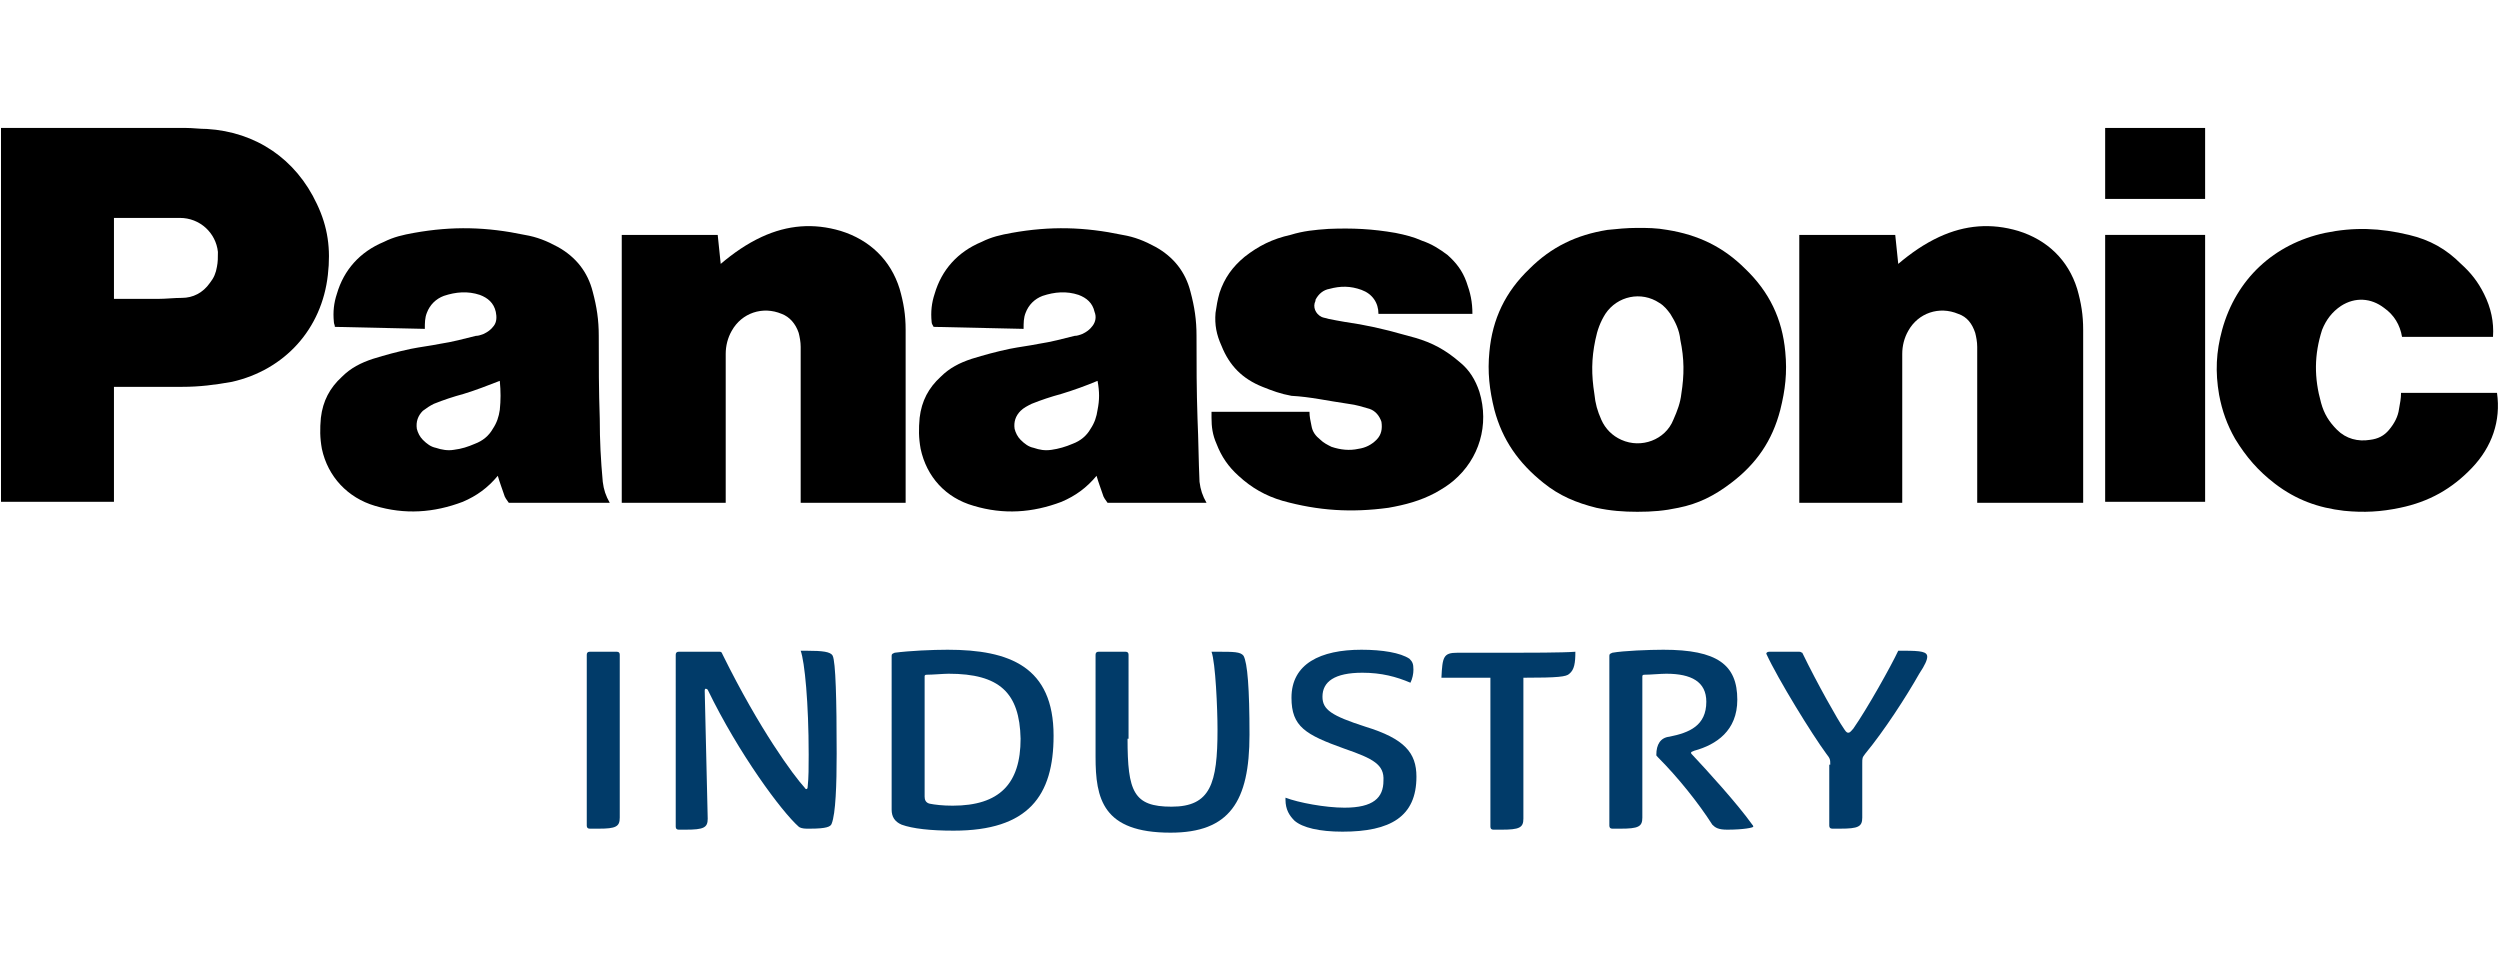
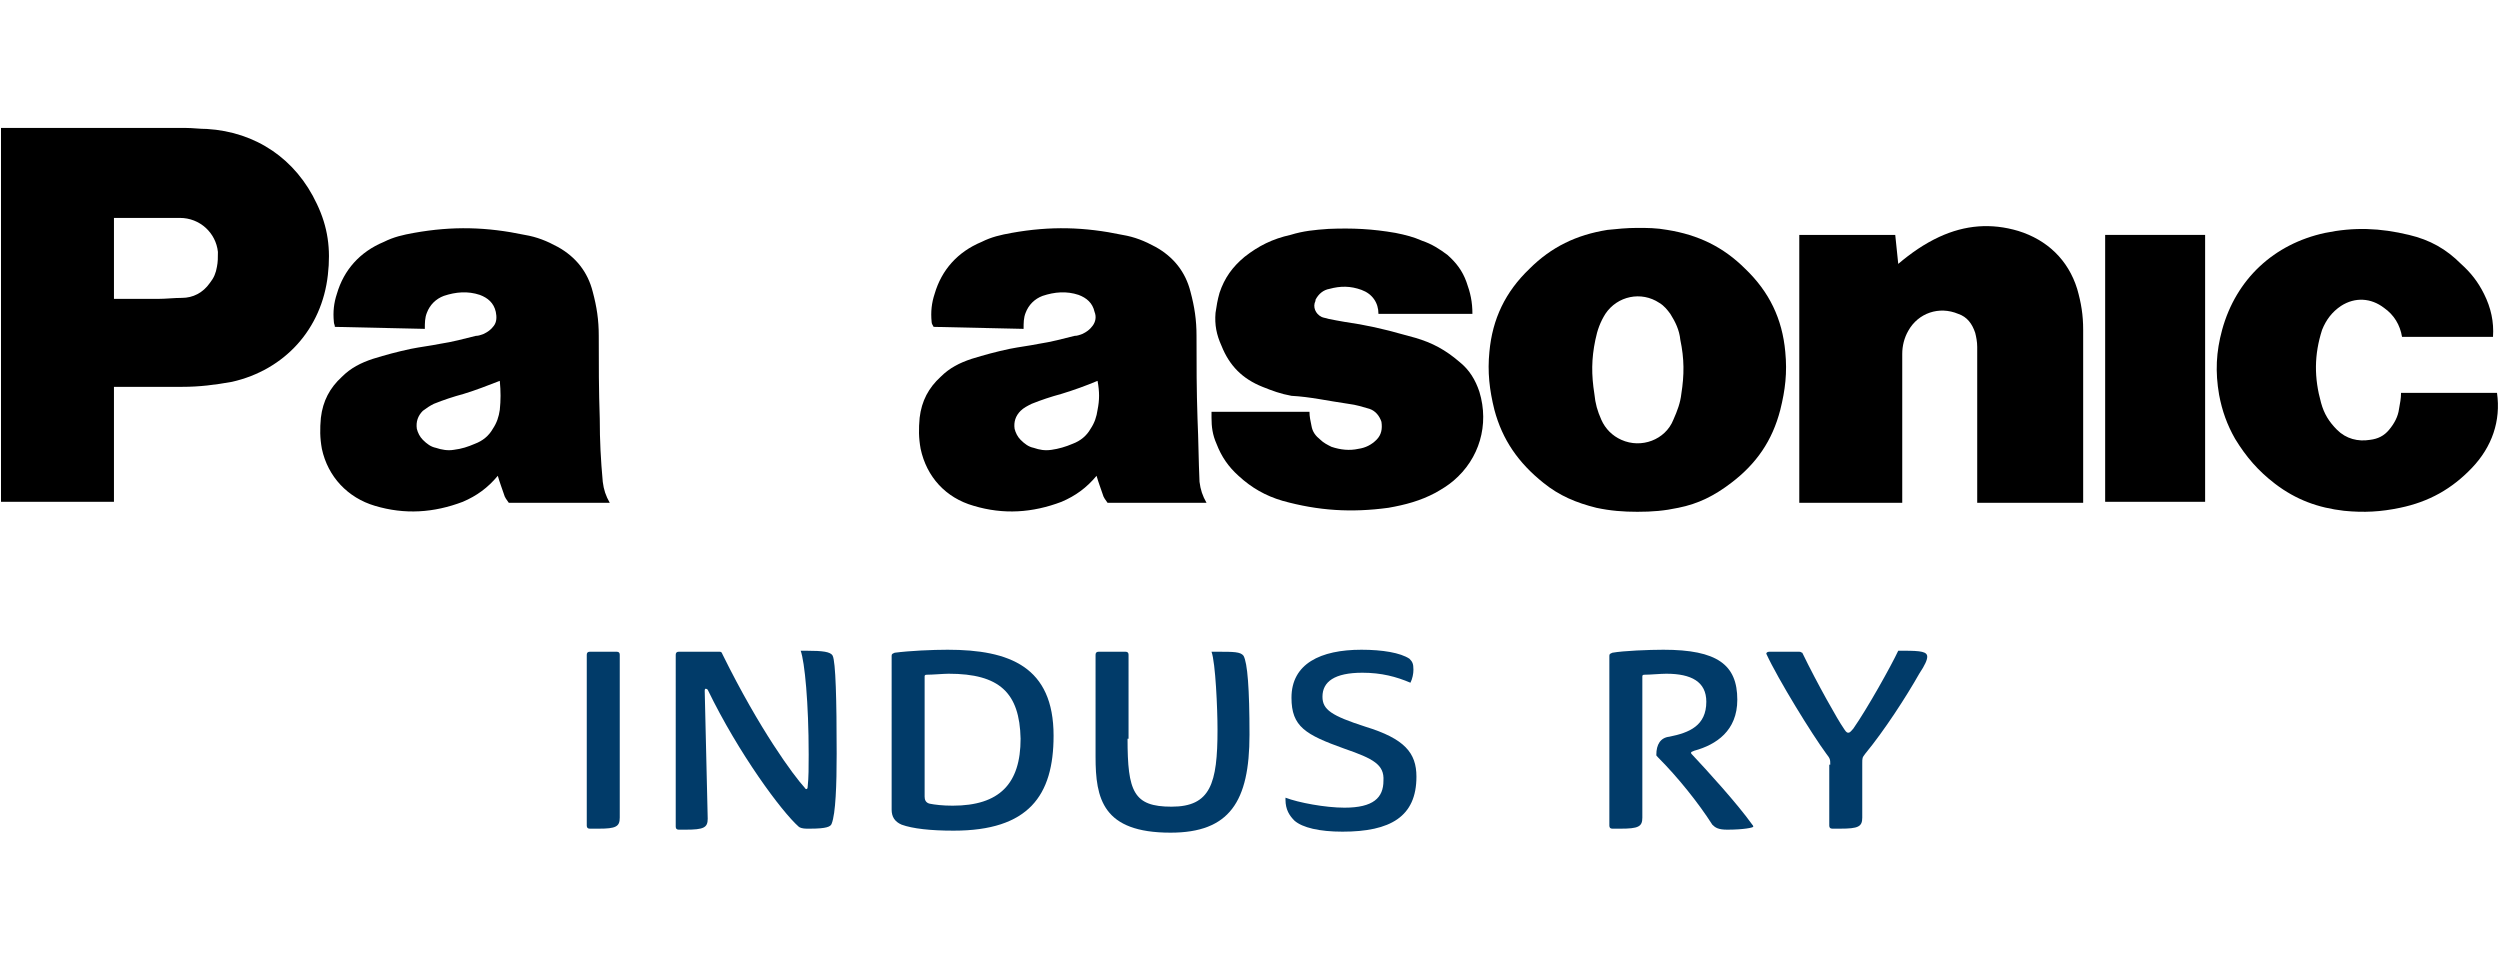
<svg xmlns="http://www.w3.org/2000/svg" id="Layer_1" style="enable-background:new 0 0 250.1 96;" version="1.1" viewBox="0 0 250.1 96" x="0px" xml:space="preserve" y="0px">
  <style type="text/css">
	.st0{fill:#013B69;}
</style>
  <g>
    <g>
      <g>
        <g>
          <path d="M247.3,46.8c-2,2.1-4.3,3.4-7.2,4c-1.9,0.4-3.6,0.5-5.6,0.3c-2.6-0.3-4.8-1.1-6.9-2.7c-1.7-1.3-2.9-2.7-4-4.5      c-0.8-1.4-1.3-2.8-1.6-4.4c-0.4-2.3-0.3-4.3,0.3-6.5c1.4-5.1,5.2-8.6,10.3-9.7c2.9-0.6,5.5-0.5,8.4,0.2c2.1,0.5,3.7,1.4,5.2,2.9      c1,0.9,1.7,1.8,2.3,3c0.7,1.4,1,2.8,0.9,4.3h-9.1c-0.2-1.2-0.8-2.2-1.8-2.9c-1.3-1-2.9-1.1-4.3-0.2c-0.9,0.6-1.5,1.4-1.9,2.4      c-0.8,2.5-0.8,4.8-0.1,7.3c0.3,1.1,0.8,1.9,1.6,2.7c0.9,0.9,2.1,1.2,3.3,1c0.8-0.1,1.4-0.4,1.9-1c0.5-0.6,0.9-1.3,1-2.1      c0.1-0.6,0.2-1,0.2-1.6h9.6C250.2,42.1,249.3,44.7,247.3,46.8" />
-           <rect height="7.1" width="10" x="210.6" y="12.8" />
          <rect height="26.7" width="10" x="210.6" y="23.5" />
          <path d="M189.9,26.4c1.3-1.1,2.6-2,4.1-2.7c2.6-1.2,5.2-1.4,7.9-0.6c2.9,0.9,5,2.9,5.9,5.8c0.4,1.4,0.6,2.6,0.6,4.1v17.3h-10.6      V34.7c0-0.5-0.1-1-0.2-1.4c-0.3-0.9-0.8-1.6-1.7-1.9c-1.9-0.8-4-0.1-5,1.7c-0.4,0.7-0.6,1.5-0.6,2.3v14.9h-10.3V23.5h9.6      L189.9,26.4" />
-           <path d="M72.1,26.4c1.3-1.1,2.6-2,4.1-2.7c2.6-1.2,5.2-1.4,7.9-0.6c2.9,0.9,5,2.9,5.9,5.8c0.4,1.4,0.6,2.6,0.6,4.1v17.3H80.1      V34.7c0-0.5-0.1-1-0.2-1.4c-0.3-0.9-0.9-1.6-1.7-1.9c-1.9-0.8-4-0.1-5,1.7c-0.4,0.7-0.6,1.5-0.6,2.3v14.9H62.2V23.5h9.6      L72.1,26.4" />
          <path d="M134.9,40.4c0.8,0.1,1.4,0.3,2.1,0.5c0.6,0.2,1,0.7,1.2,1.3c0.1,0.7,0,1.3-0.5,1.8c-0.5,0.5-1.1,0.8-1.8,0.9      c-0.9,0.2-1.8,0.1-2.7-0.2c-0.4-0.2-0.8-0.4-1.1-0.7c-0.5-0.4-0.8-0.8-0.9-1.4c-0.1-0.5-0.2-0.9-0.2-1.4h-9.8v0.6      c0,0.9,0.1,1.7,0.5,2.6c0.5,1.3,1.2,2.3,2.2,3.2c1.3,1.2,2.7,2,4.4,2.5c3.6,1,6.9,1.2,10.6,0.7c1.7-0.3,3.2-0.7,4.7-1.5      c0.7-0.4,1.2-0.7,1.8-1.2c2.6-2.2,3.6-5.6,2.6-8.9c-0.4-1.2-1-2.2-2-3c-1.4-1.2-2.7-1.9-4.4-2.4c-0.4-0.1-0.7-0.2-1.1-0.3      c-2.1-0.6-3.9-1-6-1.3c-0.6-0.1-1.1-0.2-1.6-0.3c-0.3-0.1-0.5-0.1-0.7-0.2c-0.6-0.3-0.9-1-0.6-1.6c0,0,0-0.1,0-0.1      c0.3-0.6,0.8-1,1.4-1.1c1.1-0.3,2.1-0.3,3.2,0.1c1.1,0.4,1.7,1.3,1.7,2.4h9.4c0-1.2-0.2-2.1-0.6-3.2c-0.4-1.1-1-1.9-1.9-2.7      c-0.8-0.6-1.6-1.1-2.5-1.4c-0.9-0.4-1.7-0.6-2.7-0.8c-2.3-0.4-4.3-0.5-6.7-0.4c-1.4,0.1-2.5,0.2-3.8,0.6      c-1.8,0.4-3.2,1.1-4.6,2.2c-1.2,1-2,2.1-2.5,3.6c-0.2,0.7-0.3,1.3-0.4,2c-0.1,1.2,0.1,2.2,0.6,3.3c0.8,2,2.1,3.3,4.1,4.1      c1,0.4,1.8,0.7,2.9,0.9C131.1,39.7,132.8,40.1,134.9,40.4" />
          <path d="M31.7,20.4c-2.1-4.5-6.1-7.2-11-7.5c-0.7,0-1.4-0.1-2.1-0.1H0.1v37.4h11.3V38.7h6.8c1.8,0,3.3-0.2,5-0.5      c5.3-1.2,9-5.3,9.6-10.7C33.1,24.9,32.8,22.7,31.7,20.4z M21.7,26.7c-0.1,0.6-0.3,1.1-0.7,1.6c-0.7,1-1.7,1.5-2.8,1.5      c-0.8,0-1.6,0.1-2.4,0.1h-4.4v-8.1H18c2,0,3.6,1.5,3.8,3.4C21.8,25.8,21.8,26.2,21.7,26.7z" />
          <g>
            <path d="M178.6,35.2c-0.3-3.3-1.6-6-4-8.3c-2.2-2.2-4.7-3.4-7.8-3.9c-1.1-0.2-2-0.2-3-0.2c-1.1,0-2,0.1-3,0.2       c-3.1,0.5-5.6,1.7-7.8,3.9c-2.4,2.3-3.7,5-4,8.3c-0.2,2,0,3.8,0.5,5.8c0.8,3,2.4,5.3,4.9,7.3c1.6,1.3,3.3,2,5.3,2.5       c1.4,0.3,2.7,0.4,4.1,0.4c1.5,0,2.7-0.1,4.1-0.4c2-0.4,3.6-1.2,5.3-2.5c2.5-1.9,4.1-4.2,4.9-7.3       C178.6,39,178.8,37.3,178.6,35.2z M162.2,44c-0.9-0.4-1.6-1.1-2-2c-0.4-0.9-0.6-1.6-0.7-2.6c-0.3-1.9-0.3-3.5,0.1-5.4       c0.2-1,0.5-1.8,1-2.6c1.2-1.8,3.6-2.3,5.4-1.1c0.5,0.3,0.8,0.7,1.1,1.1c0.5,0.8,0.9,1.6,1,2.6c0.4,1.9,0.4,3.5,0.1,5.4       c-0.1,0.9-0.4,1.7-0.8,2.6C166.6,44,164.2,44.9,162.2,44z" />
            <path d="M119.8,41.9c-0.1-2.9-0.1-5.4-0.1-8.3c0-1.6-0.2-2.9-0.6-4.4c-0.5-2-1.7-3.5-3.5-4.5c-1.1-0.6-2.1-1-3.3-1.2       c-3.8-0.8-7.2-0.9-11.1-0.2c-1.1,0.2-2,0.4-3,0.9c-2.4,1-4,2.8-4.7,5.2c-0.3,0.9-0.4,1.8-0.3,2.8c0,0.2,0.1,0.3,0.2,0.5l9,0.2       c0-0.6,0-1.1,0.2-1.6c0.3-0.8,0.9-1.4,1.7-1.7c1.2-0.4,2.4-0.5,3.6-0.1c0.8,0.3,1.4,0.8,1.6,1.7c0.2,0.5,0.1,1-0.2,1.4       c-0.3,0.4-0.6,0.6-1,0.8c-0.3,0.1-0.5,0.2-0.8,0.2c-1.2,0.3-2.3,0.6-3.6,0.8c-1,0.2-1.9,0.3-2.9,0.5c-1.4,0.3-2.5,0.6-3.8,1       c-1.2,0.4-2.2,0.9-3.1,1.8c-1.2,1.1-1.9,2.4-2.1,4.1c-0.1,1.1-0.1,2,0.1,3.1c0.6,2.8,2.5,4.9,5.3,5.7c3,0.9,5.9,0.7,8.8-0.4       c1.4-0.6,2.5-1.4,3.5-2.6c0.2,0.7,0.4,1.2,0.6,1.8c0.1,0.4,0.3,0.6,0.5,0.9h9.9c-0.4-0.7-0.6-1.3-0.7-2.1       C119.9,46,119.9,44.1,119.8,41.9z M109.8,41c-0.1,0.7-0.3,1.3-0.7,1.9c-0.4,0.7-1,1.2-1.8,1.5c-0.7,0.3-1.4,0.5-2.1,0.6       c-0.7,0.1-1.2,0-1.8-0.2c-0.5-0.1-0.9-0.4-1.3-0.8c-0.3-0.3-0.5-0.7-0.6-1.1c-0.1-0.7,0.1-1.3,0.6-1.8c0.3-0.3,0.7-0.5,1.1-0.7       c1-0.4,1.9-0.7,3-1c1.3-0.4,2.4-0.8,3.6-1.3C110,39.2,110,40,109.8,41z" />
            <path d="M60,41.9c-0.1-2.9-0.1-5.4-0.1-8.3c0-1.6-0.2-2.9-0.6-4.4c-0.5-2-1.7-3.5-3.5-4.5c-1.1-0.6-2.1-1-3.3-1.2       c-3.8-0.8-7.2-0.9-11.1-0.2c-1.1,0.2-2,0.4-3,0.9c-2.4,1-4,2.8-4.7,5.2c-0.3,0.9-0.4,1.8-0.3,2.8c0,0.2,0.1,0.3,0.1,0.5l9,0.2       c0-0.6,0-1.1,0.2-1.6c0.3-0.8,0.9-1.4,1.7-1.7c1.2-0.4,2.4-0.5,3.6-0.1c0.8,0.3,1.4,0.8,1.6,1.7c0.1,0.5,0.1,1-0.2,1.4       c-0.3,0.4-0.6,0.6-1,0.8c-0.3,0.1-0.5,0.2-0.8,0.2c-1.2,0.3-2.3,0.6-3.6,0.8c-1,0.2-1.9,0.3-2.9,0.5c-1.4,0.3-2.5,0.6-3.8,1       c-1.2,0.4-2.2,0.9-3.1,1.8c-1.2,1.1-1.9,2.4-2.1,4.1c-0.1,1.1-0.1,2,0.1,3.1c0.6,2.8,2.6,4.9,5.3,5.7c3,0.9,5.9,0.7,8.8-0.4       c1.4-0.6,2.5-1.4,3.5-2.6c0.2,0.7,0.4,1.2,0.6,1.8c0.1,0.4,0.3,0.6,0.5,0.9H61c-0.4-0.7-0.6-1.3-0.7-2.1       C60.1,46,60,44.1,60,41.9z M50,41c-0.1,0.7-0.3,1.3-0.7,1.9c-0.4,0.7-1,1.2-1.8,1.5c-0.7,0.3-1.3,0.5-2.1,0.6       c-0.6,0.1-1.2,0-1.8-0.2c-0.5-0.1-0.9-0.4-1.3-0.8c-0.3-0.3-0.5-0.7-0.6-1.1c-0.1-0.7,0.1-1.3,0.6-1.8c0.4-0.3,0.7-0.5,1.1-0.7       c1-0.4,1.9-0.7,3-1c1.3-0.4,2.3-0.8,3.6-1.3C50.1,39.2,50.1,40,50,41z" />
          </g>
        </g>
      </g>
    </g>
    <g>
      <path class="st0" d="M58.7,65.5c0-0.2,0.1-0.3,0.3-0.3h2.7c0.2,0,0.3,0.1,0.3,0.3v16.3c0,0.9-0.4,1.1-2.1,1.1H59    c-0.2,0-0.3-0.1-0.3-0.3V65.5z" />
      <path class="st0" d="M80.9,75.5c0-5.2-0.4-9.3-0.8-10.4h0.6c1.6,0,2.4,0.1,2.6,0.5c0.3,0.6,0.4,4.4,0.4,9.8c0,3.1-0.1,6-0.5,7    c-0.1,0.3-0.5,0.5-2.2,0.5h-0.3c-0.4,0-0.7-0.1-0.8-0.2c-1.7-1.5-6-7.3-9.1-13.7c-0.1-0.1-0.3-0.2-0.3,0.1l0.3,12.8    c0,0.9-0.4,1.1-2.2,1.1h-0.7c-0.2,0-0.3-0.1-0.3-0.3V65.5c0-0.2,0.1-0.3,0.3-0.3H72c0.2,0,0.2,0.1,0.3,0.3    c3.7,7.5,7.1,12.1,8.2,13.3c0.1,0.2,0.3,0.2,0.3-0.1C80.9,77.8,80.9,76.7,80.9,75.5z" />
      <path class="st0" d="M94.8,65c6.2,0,10.6,1.7,10.6,8.6c0,6-2.5,9.5-10,9.5c-2.3,0-4.1-0.2-5.2-0.6c-0.7-0.3-1-0.8-1-1.5V65.6    c0-0.2,0.1-0.2,0.3-0.3C91,65.1,93.3,65,94.8,65z M94.9,67.4c-0.5,0-1.6,0.1-2.2,0.1c-0.2,0-0.2,0.1-0.2,0.2v12    c0,0.3,0.1,0.6,0.5,0.7c0.5,0.1,1.3,0.2,2.3,0.2c4.7,0,6.8-2.2,6.8-6.7C102,69.3,100,67.4,94.9,67.4z" />
      <path class="st0" d="M112.8,73.9c0,5.3,0.6,6.8,4.4,6.8c3.9,0,4.6-2.3,4.6-7.7c0-2.1-0.2-6.7-0.6-7.8h0.6c1.6,0,2.3,0,2.6,0.4    c0.4,0.7,0.6,3.3,0.6,7.9c0,6.7-2,9.8-7.9,9.8c-6.8,0-7.5-3.4-7.5-7.6V65.5c0-0.2,0.1-0.3,0.3-0.3h2.7c0.2,0,0.3,0.1,0.3,0.3V73.9    z" />
      <path class="st0" d="M134.5,74.9c-3.9-1.4-5.3-2.2-5.3-5.1c0-3.4,2.9-4.8,7-4.8c2.1,0,3.9,0.3,4.8,0.9c0.3,0.3,0.4,0.5,0.4,1.1    c0,0.4-0.1,0.9-0.3,1.3c-1.4-0.6-2.9-1-4.8-1c-2.8,0-4,0.9-4,2.4c0,1.3,0.9,1.9,4.3,3c3.9,1.2,5.1,2.6,5.1,5c0,4-2.6,5.5-7.4,5.5    c-2.3,0-4-0.4-4.8-1.1c-0.5-0.5-0.9-1.1-0.9-2.1v-0.2c1.3,0.5,4,1,5.9,1c2.9,0,3.9-1,3.9-2.7C138.5,76.5,137.4,75.9,134.5,74.9z" />
-       <path class="st0" d="M149.2,67.8h-5c0.1-2.1,0.2-2.5,1.6-2.5h5.6c1.1,0,5,0,6.2-0.1c0,1.1-0.1,1.8-0.6,2.2    c-0.3,0.3-1.1,0.4-4.6,0.4v14.1c0,0.9-0.4,1.1-2.2,1.1h-0.8c-0.2,0-0.3-0.1-0.3-0.3V67.8z" />
      <path class="st0" d="M165.9,75.8c-0.2-0.2-0.2-0.2-0.2-0.3c0-1,0.4-1.7,1.3-1.8c2-0.4,3.7-1.1,3.7-3.5c0-2-1.5-2.8-4-2.8    c-0.6,0-1.6,0.1-2.2,0.1c-0.2,0-0.2,0.1-0.2,0.2v14.1c0,0.9-0.4,1.1-2.2,1.1h-0.8c-0.2,0-0.3-0.1-0.3-0.3v-17    c0-0.2,0.1-0.2,0.3-0.3c1.1-0.2,3.7-0.3,5.1-0.3c5.4,0,7.4,1.5,7.4,5c0,3.1-2.1,4.5-4.3,5.1c-0.2,0.1-0.4,0.1-0.3,0.3    c1.6,1.7,4.6,5,6.1,7.1c0.1,0.1,0.1,0.2,0.1,0.2c0,0.1-1,0.3-2.6,0.3c-0.9,0-1.2-0.2-1.5-0.5C169.9,80.3,167.8,77.7,165.9,75.8z" />
      <path class="st0" d="M183.1,76.5c0-0.5,0-0.6-0.4-1.1c-1.4-1.9-4.8-7.4-6-10c0-0.1,0.1-0.2,0.3-0.2h3c0.2,0,0.2,0.1,0.3,0.1    c1.5,3.1,3.6,6.8,4.1,7.5c0.2,0.3,0.3,0.5,0.5,0.5c0.2,0,0.3-0.2,0.5-0.4c1.4-2,3.8-6.3,4.5-7.8h0.6c1.7,0,2.3,0.1,2.3,0.6    c0,0.3-0.2,0.8-0.8,1.7c-1.3,2.3-3.5,5.7-5.4,8c-0.3,0.4-0.3,0.4-0.3,1v5.4c0,0.9-0.4,1.1-2.2,1.1h-0.8c-0.2,0-0.3-0.1-0.3-0.3    V76.5z" />
    </g>
  </g>
</svg>